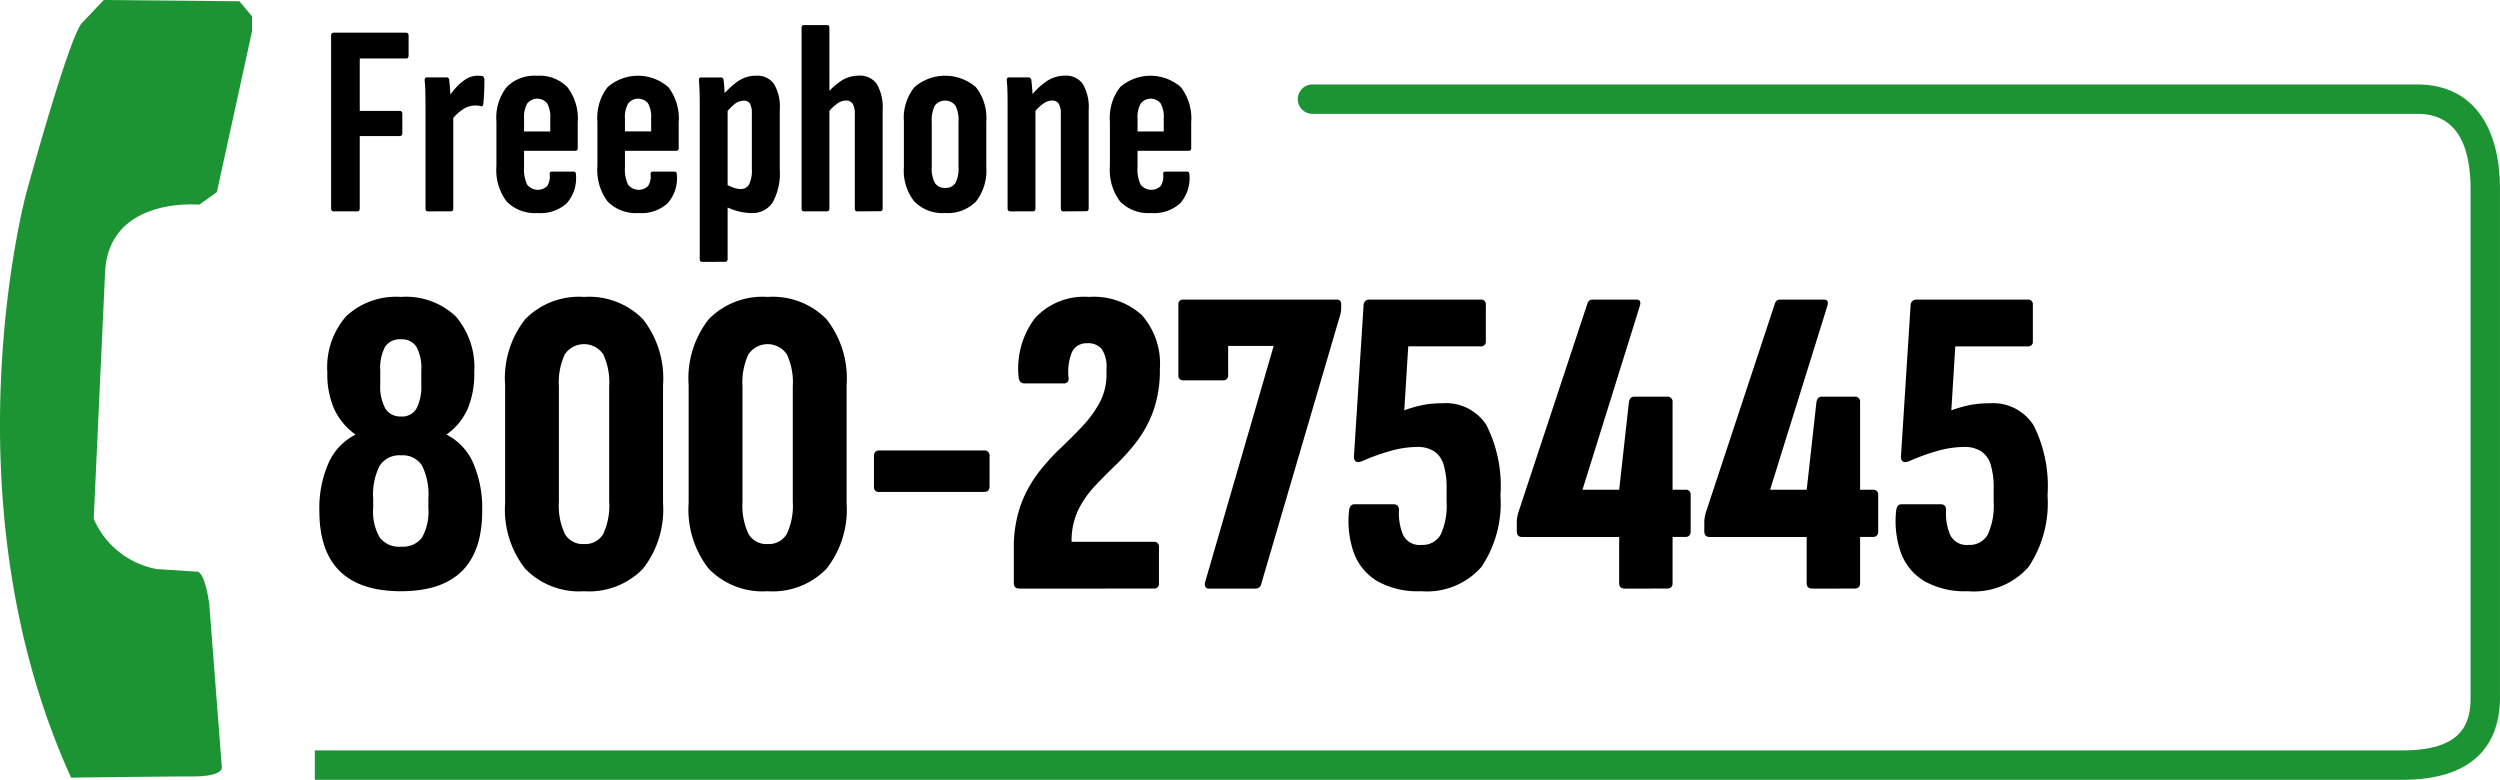
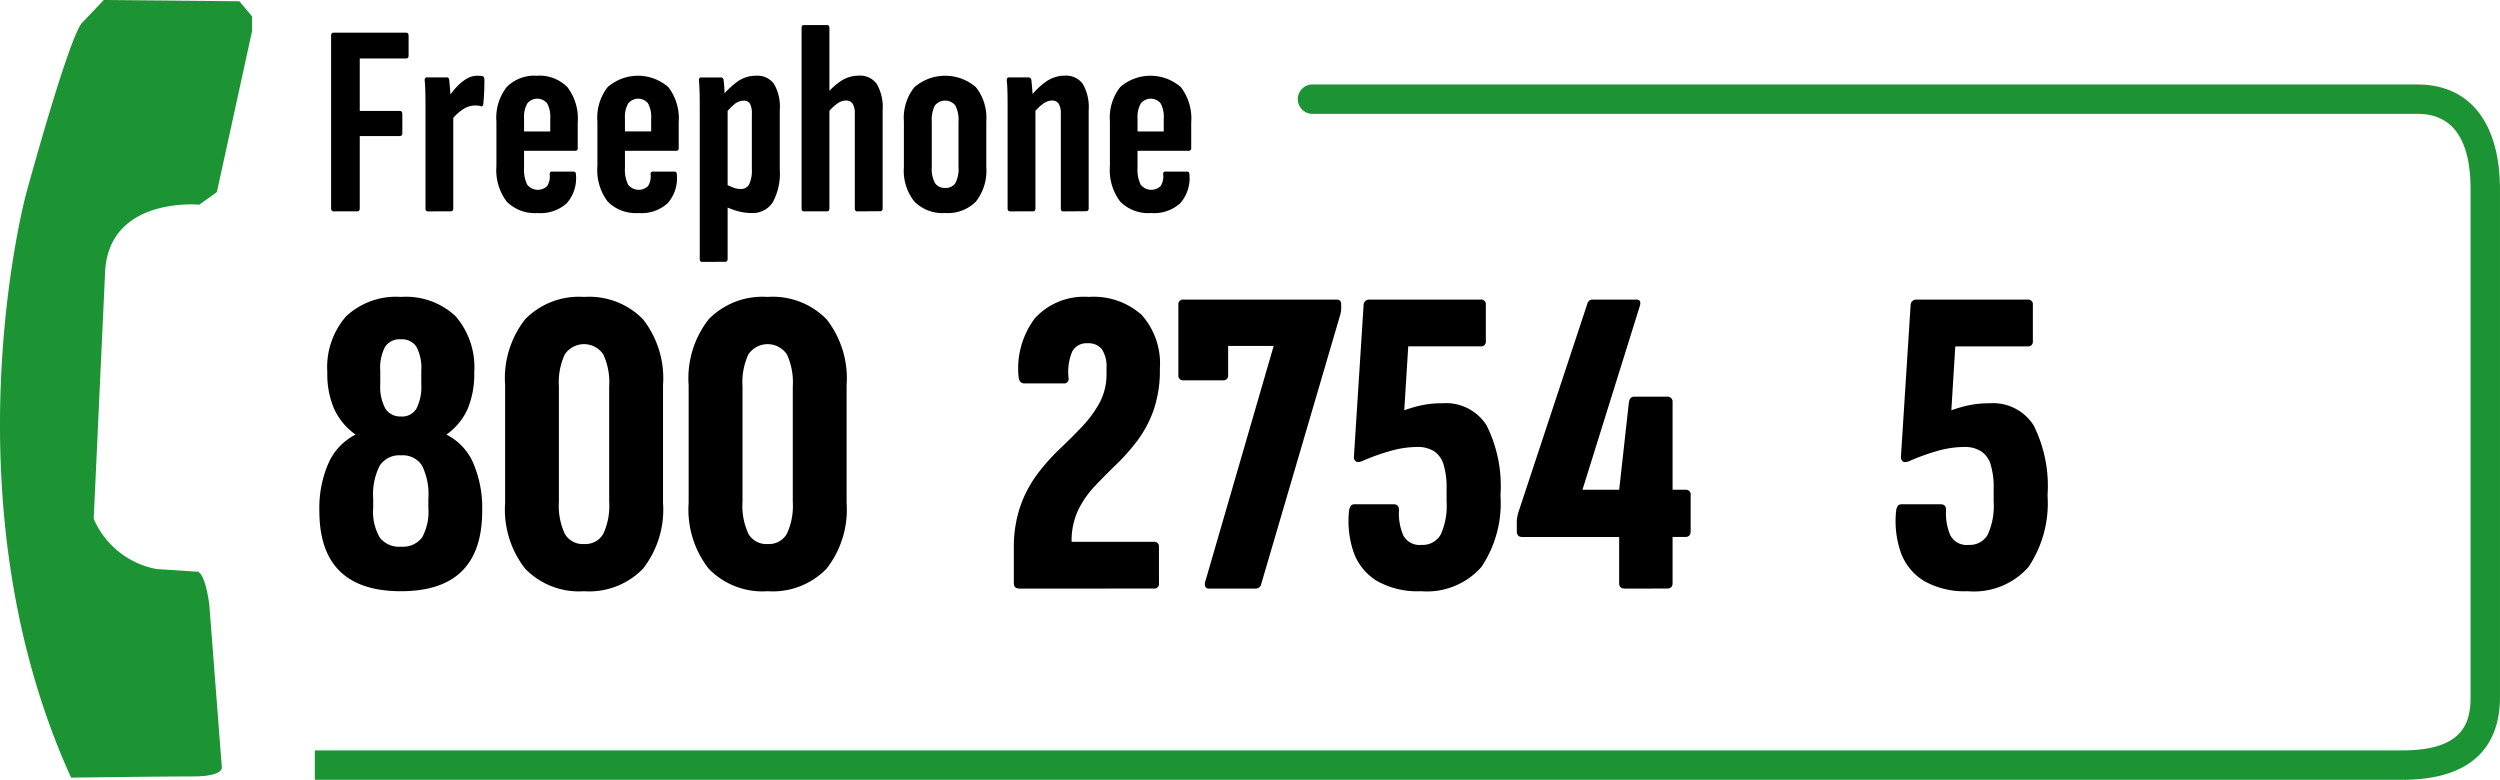
<svg xmlns="http://www.w3.org/2000/svg" width="170.233" height="53.101" viewBox="0 0 170.233 53.101">
  <defs>
    <clipPath id="clip-path">
      <rect id="Rettangolo_570" data-name="Rettangolo 570" width="170.233" height="53.101" fill="none" />
    </clipPath>
  </defs>
  <g id="Raggruppa_322" data-name="Raggruppa 322" transform="translate(0 0)">
    <g id="Raggruppa_321" data-name="Raggruppa 321" transform="translate(0 0)" clip-path="url(#clip-path)">
      <path id="Tracciato_22908" data-name="Tracciato 22908" d="M4.842,52.952s6.243-.082,8.3-.082,1.965-.6,1.965-.6l-.856-11.12c-.337-2.4-.854-2.224-.854-2.224l-2.738-.178a5.833,5.833,0,0,1-4.278-3.419l.77-16.685c.17-5.3,6.416-4.706,6.416-4.706l1.2-.854L17.16,2.135V1.11L16.3.086,7.065,0,5.525,1.623C4.5,3.163,1.761,13.26,1.761,13.26S-3.8,33.964,4.842,52.952" transform="translate(0 0)" fill="#1d9434" fill-rule="evenodd" />
      <path id="Tracciato_22909" data-name="Tracciato 22909" d="M18.457,52.3H160.6c5.5,0,6.652-3.058,6.652-5.624V12.116c0-4.552-2.051-7.163-5.623-7.163H86.456a1,1,0,0,0-.128,2,.969.969,0,0,0,.116,0h75.187c2.4,0,3.618,1.734,3.618,5.158V46.678c0,1.79-.551,3.62-4.647,3.62H18.457Z" transform="translate(2.98 0.799)" fill="#1d9434" fill-rule="evenodd" />
      <path id="Tracciato_22910" data-name="Tracciato 22910" d="M19.579,14.085c-.111,0-.167-.069-.167-.2V2.117c0-.136.056-.2.167-.2h4.943c.111,0,.167.069.167.2V3.474c0,.136-.056.2-.167.2H21.363V7.246h2.732c.111,0,.167.069.167.2V8.77c0,.124-.056.186-.167.186H21.363V13.88c0,.136-.05.2-.149.2Z" transform="translate(3.134 0.308)" />
      <path id="Tracciato_22911" data-name="Tracciato 22911" d="M25.123,13.677c-.113,0-.168-.069-.168-.2V6.857q0-.706-.009-1.226c-.007-.347-.021-.632-.046-.855-.012-.149.037-.223.149-.223H26.4c.1,0,.156.056.168.167.023.223.049.5.073.827s.037.6.037.808l.167.353v6.764c0,.136-.056.2-.167.2ZM26.7,7.507l-.129-1.672a5.1,5.1,0,0,1,.519-.65,3.111,3.111,0,0,1,.65-.53,1.411,1.411,0,0,1,.743-.214,2.575,2.575,0,0,1,.334.019.208.208,0,0,1,.122.1.424.424,0,0,1,.027.158c0,.273-.006.545-.017.818s-.033.545-.056.818c-.013.124-.063.18-.149.167a.76.76,0,0,0-.206-.046c-.073-.006-.154-.009-.242-.009a1.521,1.521,0,0,0-.827.288,2.96,2.96,0,0,0-.771.753" transform="translate(4.019 0.717)" />
      <path id="Tracciato_22912" data-name="Tracciato 22912" d="M31.914,13.788a2.688,2.688,0,0,1-2.11-.78,3.555,3.555,0,0,1-.7-2.416V7.563a3.39,3.39,0,0,1,.7-2.351,2.636,2.636,0,0,1,2.045-.771,2.661,2.661,0,0,1,2.091.78,3.517,3.517,0,0,1,.7,2.4V9.365a.163.163,0,0,1-.186.186H30.985v1.134a2.37,2.37,0,0,0,.214,1.171.921.921,0,0,0,1.357.1,1.215,1.215,0,0,0,.177-.79c-.013-.136.037-.2.149-.2h1.468c.11,0,.167.062.167.186a2.586,2.586,0,0,1-.623,1.97,2.666,2.666,0,0,1-1.979.669m-.929-5.556h1.784V7.34a1.874,1.874,0,0,0-.214-1.022.869.869,0,0,0-1.348.009,1.818,1.818,0,0,0-.222,1.013Z" transform="translate(4.699 0.717)" />
      <path id="Tracciato_22913" data-name="Tracciato 22913" d="M37.834,13.788a2.688,2.688,0,0,1-2.11-.78,3.555,3.555,0,0,1-.7-2.416V7.563a3.39,3.39,0,0,1,.7-2.351,3.144,3.144,0,0,1,4.136.009,3.517,3.517,0,0,1,.7,2.4V9.365a.163.163,0,0,1-.186.186H36.9v1.134a2.37,2.37,0,0,0,.214,1.171.921.921,0,0,0,1.357.1,1.215,1.215,0,0,0,.177-.79c-.013-.136.037-.2.149-.2h1.468c.11,0,.167.062.167.186a2.586,2.586,0,0,1-.623,1.97,2.666,2.666,0,0,1-1.979.669M36.9,8.232h1.784V7.34a1.874,1.874,0,0,0-.214-1.022.869.869,0,0,0-1.348.009A1.819,1.819,0,0,0,36.9,7.34Z" transform="translate(5.655 0.717)" />
      <path id="Tracciato_22914" data-name="Tracciato 22914" d="M41.2,17.115c-.113,0-.167-.069-.167-.2V6.764c0-.422,0-.8-.009-1.124S41,5.017,40.98,4.757c-.013-.137.037-.2.149-.2h1.318a.178.178,0,0,1,.206.167,5.668,5.668,0,0,1,.056.6c.013.254.026.5.037.753l.185.539V16.91c0,.136-.055.2-.166.2Zm3.345-3.326a3.5,3.5,0,0,1-.957-.139,4.614,4.614,0,0,1-.883-.344V11.781c.173.087.357.17.548.251a1.505,1.505,0,0,0,.585.121.608.608,0,0,0,.557-.316,2.154,2.154,0,0,0,.186-1.041V7.043a1.4,1.4,0,0,0-.13-.706.469.469,0,0,0-.427-.2,1.008,1.008,0,0,0-.65.26,3.91,3.91,0,0,0-.613.65L42.5,5.89a5.934,5.934,0,0,1,1.1-1.05,2.14,2.14,0,0,1,1.282-.4,1.384,1.384,0,0,1,1.2.548,3.059,3.059,0,0,1,.4,1.775v4.07A4.084,4.084,0,0,1,46,13.064a1.625,1.625,0,0,1-1.449.725" transform="translate(6.615 0.717)" />
      <path id="Tracciato_22915" data-name="Tracciato 22915" d="M47.163,14.157c-.113,0-.168-.069-.168-.2V1.669c0-.136.056-.2.168-.2h1.561c.11,0,.166.069.166.2V13.953c0,.136-.056.2-.166.2Zm3.624,0c-.113,0-.168-.069-.168-.2V7.523a1.259,1.259,0,0,0-.148-.7.528.528,0,0,0-.466-.214,1.036,1.036,0,0,0-.585.214,3.158,3.158,0,0,0-.623.6l-.26-1.059a4.84,4.84,0,0,1,1.088-1.05,2.215,2.215,0,0,1,1.273-.4,1.393,1.393,0,0,1,1.217.567,3.124,3.124,0,0,1,.4,1.775v6.69c0,.136-.056.2-.166.2Z" transform="translate(7.587 0.236)" />
      <path id="Tracciato_22916" data-name="Tracciato 22916" d="M55.8,13.788a2.692,2.692,0,0,1-2.091-.78,3.361,3.361,0,0,1-.715-2.341V7.544a3.331,3.331,0,0,1,.715-2.323,3.2,3.2,0,0,1,4.19,0,3.364,3.364,0,0,1,.706,2.323v3.122a3.394,3.394,0,0,1-.706,2.341,2.69,2.69,0,0,1-2.1.78m0-1.71a.77.77,0,0,0,.7-.325,2.1,2.1,0,0,0,.214-1.106V7.582A2.161,2.161,0,0,0,56.5,6.467a.894.894,0,0,0-1.395,0,2.175,2.175,0,0,0-.213,1.115v3.066a2.035,2.035,0,0,0,.223,1.106.775.775,0,0,0,.688.325" transform="translate(8.555 0.717)" />
      <path id="Tracciato_22917" data-name="Tracciato 22917" d="M59.269,13.677c-.124,0-.187-.069-.187-.2V6.857c0-.47,0-.879-.008-1.226s-.022-.632-.048-.855c-.012-.149.038-.223.149-.223h1.319a.2.2,0,0,1,.206.186c.023.21.049.48.073.808s.038.6.038.808l.166.353v6.764c0,.136-.056.2-.166.2Zm3.605,0c-.113,0-.168-.069-.168-.2V7.043a1.259,1.259,0,0,0-.147-.7.528.528,0,0,0-.466-.214,1.036,1.036,0,0,0-.585.214,3.158,3.158,0,0,0-.623.6l-.26-1.059a4.84,4.84,0,0,1,1.088-1.05,2.215,2.215,0,0,1,1.273-.4,1.393,1.393,0,0,1,1.217.567,3.124,3.124,0,0,1,.4,1.775v6.69c0,.136-.062.2-.186.2Z" transform="translate(9.529 0.717)" />
      <path id="Tracciato_22918" data-name="Tracciato 22918" d="M67.881,13.788a2.688,2.688,0,0,1-2.11-.78,3.555,3.555,0,0,1-.7-2.416V7.563a3.39,3.39,0,0,1,.7-2.351,3.144,3.144,0,0,1,4.136.009,3.517,3.517,0,0,1,.7,2.4V9.365a.163.163,0,0,1-.186.186H66.952v1.134a2.37,2.37,0,0,0,.214,1.171.921.921,0,0,0,1.357.1,1.215,1.215,0,0,0,.177-.79c-.013-.136.037-.2.149-.2h1.468c.11,0,.167.062.167.186a2.586,2.586,0,0,1-.623,1.97,2.666,2.666,0,0,1-1.979.669m-.929-5.556h1.784V7.34a1.874,1.874,0,0,0-.214-1.022.869.869,0,0,0-1.348.009,1.818,1.818,0,0,0-.222,1.013Z" transform="translate(10.506 0.717)" />
      <path id="Tracciato_22919" data-name="Tracciato 22919" d="M24.283,37.448q-5.559,0-5.559-5.468a7.6,7.6,0,0,1,.631-3.275,3.992,3.992,0,0,1,1.833-1.922,4.412,4.412,0,0,1-1.456-1.743,5.977,5.977,0,0,1-.466-2.494,5.276,5.276,0,0,1,1.276-3.815,4.969,4.969,0,0,1,3.741-1.322,4.92,4.92,0,0,1,3.725,1.322,5.312,5.312,0,0,1,1.262,3.815,6.158,6.158,0,0,1-.452,2.494,4.287,4.287,0,0,1-1.441,1.743,3.918,3.918,0,0,1,1.818,1.922,7.75,7.75,0,0,1,.616,3.275q0,5.467-5.527,5.468m0-3.035A1.629,1.629,0,0,0,25.71,33.8a3.605,3.605,0,0,0,.436-2.029V31.14a4.4,4.4,0,0,0-.436-2.254,1.561,1.561,0,0,0-1.427-.691,1.6,1.6,0,0,0-1.443.691,4.271,4.271,0,0,0-.451,2.254v.629A3.5,3.5,0,0,0,22.84,33.8a1.67,1.67,0,0,0,1.443.616m0-8.863a1.141,1.141,0,0,0,1.051-.541,3.236,3.236,0,0,0,.33-1.652v-.931a3.07,3.07,0,0,0-.33-1.623,1.162,1.162,0,0,0-1.051-.511A1.192,1.192,0,0,0,23.2,20.8a3.07,3.07,0,0,0-.33,1.623v.931a3.125,3.125,0,0,0,.345,1.652,1.176,1.176,0,0,0,1.067.541" transform="translate(3.023 2.81)" />
      <path id="Tracciato_22920" data-name="Tracciato 22920" d="M34.993,37.448a5.1,5.1,0,0,1-4.012-1.532,6.528,6.528,0,0,1-1.367-4.477V23.418a6.513,6.513,0,0,1,1.367-4.491,5.122,5.122,0,0,1,4.012-1.518A5.123,5.123,0,0,1,39,18.927a6.513,6.513,0,0,1,1.367,4.491v8.021A6.528,6.528,0,0,1,39,35.917a5.1,5.1,0,0,1-4.01,1.532m0-3.215a1.4,1.4,0,0,0,1.307-.691A4.513,4.513,0,0,0,36.7,31.35V23.509a4.518,4.518,0,0,0-.405-2.194,1.582,1.582,0,0,0-2.614,0,4.518,4.518,0,0,0-.405,2.194V31.35a4.513,4.513,0,0,0,.405,2.193,1.4,1.4,0,0,0,1.308.691" transform="translate(4.781 2.81)" />
      <path id="Tracciato_22921" data-name="Tracciato 22921" d="M45.753,37.448a5.1,5.1,0,0,1-4.012-1.532,6.528,6.528,0,0,1-1.367-4.477V23.418a6.513,6.513,0,0,1,1.367-4.491,5.122,5.122,0,0,1,4.012-1.518,5.123,5.123,0,0,1,4.01,1.518,6.513,6.513,0,0,1,1.367,4.491v8.021a6.528,6.528,0,0,1-1.367,4.477,5.1,5.1,0,0,1-4.01,1.532m0-3.215a1.4,1.4,0,0,0,1.307-.691,4.513,4.513,0,0,0,.405-2.193V23.509a4.518,4.518,0,0,0-.405-2.194,1.582,1.582,0,0,0-2.614,0,4.518,4.518,0,0,0-.405,2.194V31.35a4.513,4.513,0,0,0,.405,2.193,1.4,1.4,0,0,0,1.308.691" transform="translate(6.518 2.81)" />
-       <path id="Tracciato_22922" data-name="Tracciato 22922" d="M51.6,29.236a.32.32,0,0,1-.361-.361V26.8c0-.26.121-.391.361-.391H58.72a.346.346,0,0,1,.39.391v2.072c0,.24-.131.361-.39.361Z" transform="translate(8.272 4.263)" />
      <path id="Tracciato_22923" data-name="Tracciato 22923" d="M59.829,37.268c-.261,0-.39-.121-.39-.361V34.565a8.611,8.611,0,0,1,.451-2.929,8.156,8.156,0,0,1,1.172-2.193,14.044,14.044,0,0,1,1.532-1.713q.812-.767,1.518-1.517a7.8,7.8,0,0,0,1.171-1.607,4.059,4.059,0,0,0,.466-1.969v-.36a2.135,2.135,0,0,0-.316-1.307,1.157,1.157,0,0,0-.977-.405,1.082,1.082,0,0,0-1.051.585,3.578,3.578,0,0,0-.24,1.757.318.318,0,0,1-.36.391H60.159c-.22,0-.351-.131-.39-.391a5.685,5.685,0,0,1,1.1-4.041,4.522,4.522,0,0,1,3.681-1.458,4.883,4.883,0,0,1,3.6,1.232,4.975,4.975,0,0,1,1.232,3.665,8.254,8.254,0,0,1-.436,2.839,7.827,7.827,0,0,1-1.111,2.073,14.013,14.013,0,0,1-1.443,1.623q-.765.737-1.458,1.473a6.561,6.561,0,0,0-1.125,1.636,4.861,4.861,0,0,0-.436,2.134h5.588a.318.318,0,0,1,.36.36v2.463a.319.319,0,0,1-.36.361Z" transform="translate(9.596 2.81)" />
      <path id="Tracciato_22924" data-name="Tracciato 22924" d="M71.159,37.243a.236.236,0,0,1-.24-.135.515.515,0,0,1,0-.346l4.657-16.043h-3.1V22.7a.319.319,0,0,1-.36.361H69.446a.319.319,0,0,1-.36-.361V17.925a.318.318,0,0,1,.36-.36H79.872c.2,0,.3.11.3.33v.24a1.645,1.645,0,0,1-.06.451L74.734,36.912a.385.385,0,0,1-.39.331Z" transform="translate(11.153 2.835)" />
      <path id="Tracciato_22925" data-name="Tracciato 22925" d="M83.969,37.423a5.6,5.6,0,0,1-2.959-.691,3.76,3.76,0,0,1-1.592-1.938,6.531,6.531,0,0,1-.315-2.9.721.721,0,0,1,.135-.315.355.355,0,0,1,.256-.075h2.645c.239,0,.359.131.359.39a3.762,3.762,0,0,0,.287,1.713,1.244,1.244,0,0,0,1.246.661,1.4,1.4,0,0,0,1.308-.706,4.7,4.7,0,0,0,.4-2.238v-.931a5.284,5.284,0,0,0-.2-1.577A1.661,1.661,0,0,0,84.9,27.9a2.085,2.085,0,0,0-1.173-.3,6.75,6.75,0,0,0-1.863.286A14.1,14.1,0,0,0,80,28.56c-.2.08-.346.091-.436.03a.367.367,0,0,1-.135-.331l.66-10.334a.372.372,0,0,1,.391-.361h7.571a.319.319,0,0,1,.36.361v2.463a.319.319,0,0,1-.36.361H83.128l-.271,4.355a8.676,8.676,0,0,1,1.262-.36,6.912,6.912,0,0,1,1.352-.121,3.274,3.274,0,0,1,2.988,1.5,9.233,9.233,0,0,1,.948,4.777,7.787,7.787,0,0,1-1.293,4.866,4.938,4.938,0,0,1-4.146,1.653" transform="translate(12.764 2.835)" />
      <path id="Tracciato_22926" data-name="Tracciato 22926" d="M96.288,37.243c-.261,0-.39-.121-.39-.361V33.729h-6.61c-.24,0-.361-.131-.361-.391v-.6a1.967,1.967,0,0,1,.03-.346c.02-.109.041-.2.06-.285l4.718-14.271a.351.351,0,0,1,.359-.271H97.07c.24,0,.319.141.24.42L93.4,30.514H95.9l.66-5.949c.042-.26.161-.39.361-.39h2.223a.345.345,0,0,1,.391.39v5.949h.871a.318.318,0,0,1,.36.36v2.463c0,.26-.12.391-.36.391h-.871v3.153q0,.361-.391.361Z" transform="translate(14.356 2.835)" />
-       <path id="Tracciato_22927" data-name="Tracciato 22927" d="M107.281,37.243c-.261,0-.39-.121-.39-.361V33.729h-6.61c-.24,0-.361-.131-.361-.391v-.6a1.968,1.968,0,0,1,.03-.346c.02-.109.041-.2.06-.285l4.718-14.271a.351.351,0,0,1,.359-.271h2.976c.24,0,.319.141.24.42L104.4,30.514h2.494l.66-5.949c.042-.26.161-.39.361-.39h2.223a.345.345,0,0,1,.391.39v5.949h.871a.318.318,0,0,1,.36.36v2.463c0,.26-.12.391-.36.391h-.871v3.153q0,.361-.391.361Z" transform="translate(16.131 2.835)" />
      <path id="Tracciato_22928" data-name="Tracciato 22928" d="M116.045,37.423a5.608,5.608,0,0,1-2.961-.691,3.771,3.771,0,0,1-1.592-1.938,6.532,6.532,0,0,1-.314-2.9.709.709,0,0,1,.134-.315.357.357,0,0,1,.256-.075h2.645c.24,0,.359.131.359.39a3.762,3.762,0,0,0,.287,1.713,1.245,1.245,0,0,0,1.246.661,1.4,1.4,0,0,0,1.308-.706,4.7,4.7,0,0,0,.4-2.238v-.931a5.284,5.284,0,0,0-.2-1.577,1.655,1.655,0,0,0-.645-.916,2.081,2.081,0,0,0-1.172-.3,6.758,6.758,0,0,0-1.864.286,14.079,14.079,0,0,0-1.861.676c-.2.08-.347.091-.436.03a.365.365,0,0,1-.136-.331l.66-10.334a.374.374,0,0,1,.393-.361h7.571a.318.318,0,0,1,.359.361v2.463a.318.318,0,0,1-.359.361H115.2l-.269,4.355a8.6,8.6,0,0,1,1.262-.36,6.912,6.912,0,0,1,1.352-.121,3.272,3.272,0,0,1,2.987,1.5,9.232,9.232,0,0,1,.949,4.777,7.794,7.794,0,0,1-1.293,4.866,4.94,4.94,0,0,1-4.146,1.653" transform="translate(17.942 2.835)" />
    </g>
  </g>
</svg>